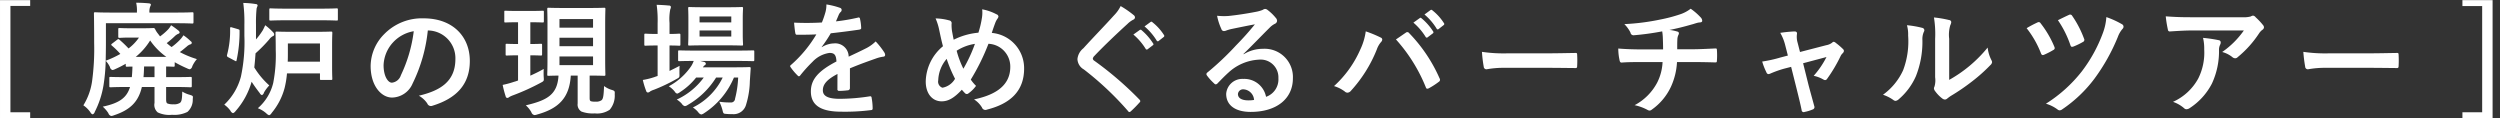
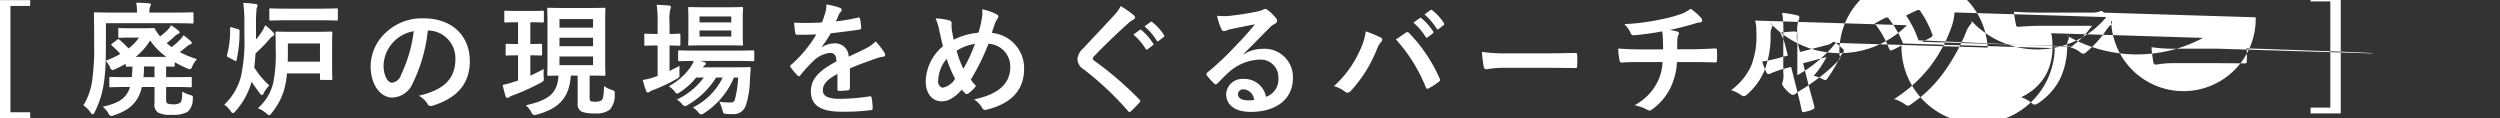
<svg xmlns="http://www.w3.org/2000/svg" width="338" height="16" viewBox="0 0 338 16">
  <rect x="0" y="0" width="338" height="16" fill="#333333" stroke="none" />
  <defs>
    <style>
      .cls-1 {
        fill: #fff;
        fill-rule: evenodd;
      }
    </style>
  </defs>
-   <path class="cls-1" d="M1986.66,1541.96h4.08v-0.78h-2.67V1526.8h2.67v-0.78h-4.08v15.94Zm23.42-6.94c0.18,0,.2-0.02.2-0.17v-0.44a17.294,17.294,0,0,0,1.67.83,1.187,1.187,0,0,0,.38.13,0.554,0.554,0,0,0,.33-0.42,4.045,4.045,0,0,1,.62-0.96,12.444,12.444,0,0,1-2.31-.95c0.31-.21.59-0.46,0.92-0.73a1.338,1.338,0,0,1,.5-0.31,0.237,0.237,0,0,0,.2-0.2,0.285,0.285,0,0,0-.15-0.23,6.781,6.781,0,0,0-.98-0.8,3.5,3.5,0,0,1-.51.65,8.077,8.077,0,0,1-1.09.94c-0.23-.16-0.45-0.35-0.66-0.53a13.09,13.09,0,0,0,1.03-.88,1.694,1.694,0,0,1,.53-0.38,0.222,0.222,0,0,0,.19-0.18,0.423,0.423,0,0,0-.18-0.27,11.063,11.063,0,0,0-.98-0.71,2.848,2.848,0,0,1-.46.63,7.848,7.848,0,0,1-1.03.88l-0.29-.38a2.894,2.894,0,0,1-.38-0.6,0.244,0.244,0,0,0-.25-0.15c-0.14,0-.36.03-1.42,0.03h-1.69c-1.03,0-1.33-.03-1.42-0.03-0.18,0-.2.02-0.2,0.17v0.98c0,0.16.02,0.18,0.2,0.18,0.09,0,.39-0.04,1.42-0.04h1.18a6.311,6.311,0,0,1-1.41,1.47,15.056,15.056,0,0,0-1.23-1.18c-0.13-.12-0.18-0.1-0.32.01l-0.64.49c-0.2.14-.18,0.21-0.05,0.31a10.808,10.808,0,0,1,1.13,1.11,13.243,13.243,0,0,1-1.98.92c0.01-.73.03-1.53,0.03-2.39v-2.68h9.5c1.54,0,2.06.04,2.16,0.04,0.16,0,.18-0.02.18-0.21v-1.12c0-.17-0.02-0.19-0.18-0.19-0.1,0-.62.04-2.16,0.04h-3.62a2.075,2.075,0,0,1,.1-0.8,0.732,0.732,0,0,0,.1-0.28c0-.09-0.1-0.15-0.28-0.17-0.56-.05-1.1-0.08-1.71-0.08a4.8,4.8,0,0,1,.1,1.29v0.04h-3.44c-1.54,0-2.08-.04-2.18-0.04-0.18,0-.19.02-0.19,0.19,0,0.1.03,1.27,0.03,3.97a32.3,32.3,0,0,1-.29,5.23,8.429,8.429,0,0,1-1.17,3.19,3.643,3.643,0,0,1,.95.94,0.518,0.518,0,0,0,.31.28,0.472,0.472,0,0,0,.28-0.33,12.254,12.254,0,0,0,1.18-3.58,24.272,24.272,0,0,0,.3-3.33,3.278,3.278,0,0,1,.57.83,0.537,0.537,0,0,0,.34.42,1.115,1.115,0,0,0,.38-0.13,14.468,14.468,0,0,0,1.42-.72v0.23c0,0.15.02,0.17,0.19,0.17,0.06,0,.26-0.02.72-0.02-0.02.54-.04,1-0.09,1.43h-0.6c-1.61,0-2.16-.03-2.26-0.03-0.17,0-.18.02-0.18,0.17v1.04c0,0.17.01,0.19,0.18,0.19,0.1,0,.65-0.04,2.26-0.04h0.36c-0.46,1.51-1.51,2.19-3.69,2.66a4.015,4.015,0,0,1,.76.88,0.541,0.541,0,0,0,.39.38,1.169,1.169,0,0,0,.38-0.1c2.13-.7,3.29-1.78,3.76-3.82h1.71v2.16a1.322,1.322,0,0,0,.44,1.28,3.638,3.638,0,0,0,1.93.32,3.943,3.943,0,0,0,2.08-.39,2.17,2.17,0,0,0,.72-1.74c0.05-.43.05-0.42-0.39-0.57a3.759,3.759,0,0,1-1.03-.44c-0.02.96-.07,1.34-0.3,1.52a1.438,1.438,0,0,1-.9.2,1.973,1.973,0,0,1-.77-0.1c-0.16-.05-0.21-0.23-0.21-0.61v-1.63h1.01c1.61,0,2.17.04,2.26,0.04,0.18,0,.2-0.02.2-0.19v-1.04c0-.15-0.02-0.17-0.2-0.17-0.09,0-.65.03-2.26,0.03h-1.01v-1.44C2009.76,1535,2010,1535.02,2010.08,1535.02Zm-2.53,1.41h-1.49c0.05-.45.06-0.91,0.08-1.44h1.41v1.44Zm-2.54-2.74a8.723,8.723,0,0,0,1.95-2.22,8.9,8.9,0,0,0,2.19,2.22h-4.14Zm12.76-3.83a12.571,12.571,0,0,1-.41,3.55,0.252,0.252,0,0,0,.16.33l0.89,0.47c0.18,0.1.21,0.1,0.24-.09a17.816,17.816,0,0,0,.4-3.93c0-.17-0.02-0.18-0.22-0.25l-0.8-.23C2017.82,1529.64,2017.77,1529.67,2017.77,1529.86Zm4.31,9a0.521,0.521,0,0,0,.27-0.35,4.626,4.626,0,0,1,.72-0.96,10.885,10.885,0,0,1-2.03-2.43c0.07-.6.12-1.23,0.17-1.91a19.816,19.816,0,0,0,1.85-1.88,1.43,1.43,0,0,1,.49-0.44,0.24,0.24,0,0,0,.18-0.2,0.425,0.425,0,0,0-.11-0.29,8.325,8.325,0,0,0-1.1-.99c-0.15.33-.26,0.55-0.33,0.68a9.255,9.255,0,0,1-.92,1.24v-2.01a18.867,18.867,0,0,1,.08-2.14c0.02-.16.14-0.33,0.14-0.48a0.259,0.259,0,0,0-.25-0.15,11.181,11.181,0,0,0-1.69-.15,20.034,20.034,0,0,1,.15,2.97v1.46a22.213,22.213,0,0,1-.47,5.54,8.022,8.022,0,0,1-2.25,3.78,3.44,3.44,0,0,1,.84.83,0.6,0.6,0,0,0,.34.32,0.739,0.739,0,0,0,.35-0.28,10.189,10.189,0,0,0,2.17-3.97c0.33,0.51.71,1.04,1.1,1.54A0.491,0.491,0,0,0,2022.08,1538.86Zm9.51-8.39c0-.18-0.02-0.2-0.18-0.2-0.11,0-.61.03-2.05,0.03h-3.22c-1.43,0-1.94-.03-2.05-0.03-0.16,0-.18.02-0.18,0.2,0,0.1.03,0.8,0.03,2.28a19.712,19.712,0,0,1-.34,4.46,6.553,6.553,0,0,1-2.08,3.42,3.861,3.861,0,0,1,1.14.69,1.009,1.009,0,0,0,.38.26,0.592,0.592,0,0,0,.34-0.3,8.762,8.762,0,0,0,1.76-3.39,12.475,12.475,0,0,0,.32-1.97h4.46v0.71c0,0.17.02,0.18,0.18,0.18h1.31c0.16,0,.18-0.01.18-0.18,0-.1-0.03-0.53-0.03-1.61v-2.91C2031.56,1531.04,2031.59,1530.57,2031.59,1530.47Zm-1.67,3.87h-4.36c0.02-.42.02-0.83,0.02-1.25v-1.21h4.34v2.46Zm0.05-7.17h-4.52c-1.57,0-2.1-.04-2.2-0.04-0.16,0-.18.02-0.18,0.19v1.27c0,0.17.02,0.19,0.18,0.19,0.1,0,.63-0.04,2.2-0.04h4.52c1.57,0,2.1.04,2.19,0.04,0.17,0,.18-0.02.18-0.19v-1.27c0-.17-0.01-0.19-0.18-0.19C2032.07,1527.13,2031.54,1527.17,2029.97,1527.17Zm13.97,1.31a7.116,7.116,0,0,0-5.32,2.12,6.176,6.176,0,0,0-1.85,4.32c0,2.71,1.46,4.27,2.9,4.27a3.091,3.091,0,0,0,2.78-1.91,21.087,21.087,0,0,0,2.05-7.16h0.06a3.748,3.748,0,0,1,3.67,3.85c0,3.14-2.18,4.31-4.94,4.97a3.38,3.38,0,0,1,1.14,1.05,0.526,0.526,0,0,0,.71.3c3.32-1.02,5.04-2.96,5.04-6.05C2050.18,1530.94,2047.87,1528.48,2043.94,1528.48Zm-3.08,7.69a1.444,1.444,0,0,1-1.22,1.01c-0.51,0-1.12-.85-1.12-2.37a4.81,4.81,0,0,1,1.28-3.08,4.915,4.915,0,0,1,2.8-1.51A19.288,19.288,0,0,1,2040.86,1536.17Zm19.31,0.25a10.089,10.089,0,0,1,0-1.1c-0.57.33-1.19,0.63-1.81,0.91v-2.75c0.98,0,1.31.03,1.4,0.03,0.17,0,.19-0.02.19-0.18v-1.23c0-.17-0.02-0.18-0.19-0.18-0.09,0-.42.03-1.4,0.03v-2.94h0.06c1.15,0,1.49.03,1.59,0.03,0.16,0,.18-0.01.18-0.2v-1.21c0-.17-0.02-0.18-0.18-0.18-0.1,0-.44.03-1.59,0.03h-1.82c-1.14,0-1.5-.03-1.6-0.03-0.15,0-.16.01-0.16,0.18v1.21c0,0.19.01,0.2,0.16,0.2,0.1,0,.46-0.03,1.6-0.03h0.1v2.94c-1.06,0-1.41-.03-1.51-0.03-0.16,0-.17.01-0.17,0.18v1.23c0,0.16.01,0.18,0.17,0.18,0.1,0,.45-0.03,1.51-0.03v3.4a3.8,3.8,0,0,1-.54.18,12.9,12.9,0,0,1-1.54.42,13.8,13.8,0,0,0,.41,1.56,0.234,0.234,0,0,0,.22.2,0.4,0.4,0,0,0,.26-0.12,3.181,3.181,0,0,1,.5-0.23,29.919,29.919,0,0,0,3.77-1.71C2060.21,1536.95,2060.21,1536.95,2060.17,1536.42Zm9.22,1.74a3.171,3.171,0,0,1-1.06-.53c-0.05,1.18-.1,1.71-0.33,1.91a1.245,1.245,0,0,1-.85.2,1.787,1.787,0,0,1-.59-0.05c-0.16-.07-0.18-0.18-0.18-0.52v-2.95c1.36,0,1.83.03,1.95,0.03,0.16,0,.18-0.02.18-0.18,0-.1-0.03-0.72-0.03-2.03v-4.77c0-1.31.03-1.92,0.03-2.02,0-.18-0.02-0.2-0.18-0.2-0.12,0-.59.03-2.05,0.03h-3.4c-1.46,0-1.95-.03-2.05-0.03-0.16,0-.18.02-0.18,0.2,0,0.1.03,0.71,0.03,2.02v4.77c0,1.31-.03,1.91-0.03,2.03,0,0.16.02,0.18,0.18,0.18,0.08,0,.43-0.02,1.34-0.03-0.14,2.62-1.6,3.35-4.42,4.02a3.529,3.529,0,0,1,.75.93,0.547,0.547,0,0,0,.43.39,1.492,1.492,0,0,0,.36-0.08c2.91-.81,4.36-2.26,4.54-5.26h0.93v3.77a1.092,1.092,0,0,0,.51,1.09,4.378,4.378,0,0,0,1.8.25,3.017,3.017,0,0,0,2.03-.5,2.941,2.941,0,0,0,.67-2.09C2069.8,1538.33,2069.77,1538.28,2069.39,1538.16Zm-7.09-9.58h4.54v1.16h-4.54v-1.16Zm0,2.52h4.54v1.15h-4.54v-1.15Zm0,3.71v-1.18h4.54v1.18h-4.54Zm16.22,1.12c0-.36,0-0.74.02-1.03-0.46.25-.92,0.47-1.36,0.69v-3.44c0.88,0,1.19.03,1.29,0.03,0.16,0,.18-0.02.18-0.18v-1.26c0-.17-0.02-0.19-0.18-0.19-0.1,0-.41.04-1.29,0.04v-1.48a6.755,6.755,0,0,1,.1-1.85,0.954,0.954,0,0,0,.09-0.33,0.244,0.244,0,0,0-.26-0.18c-0.54-.05-1.03-0.08-1.67-0.1a15,15,0,0,1,.13,2.51v1.43h-0.13c-1.08,0-1.41-.04-1.5-0.04-0.15,0-.17.02-0.17,0.19V1532c0,0.16.02,0.18,0.17,0.18,0.09,0,.42-0.03,1.5-0.03h0.13v4.12c-0.13.05-.26,0.08-0.37,0.13a9.973,9.973,0,0,1-1.63.41,10.248,10.248,0,0,0,.45,1.48,0.27,0.27,0,0,0,.24.22,0.534,0.534,0,0,0,.3-0.15,2.288,2.288,0,0,1,.52-0.23,23.116,23.116,0,0,0,3.01-1.43C2078.54,1536.45,2078.54,1536.48,2078.52,1535.93Zm7.71-3.09h-5.48c-1.59,0-2.13-.03-2.23-0.03-0.16,0-.18.02-0.18,0.18v1.08c0,0.19.02,0.2,0.18,0.2,0.08,0,.59-0.03,1.93-0.03a3.486,3.486,0,0,1-.34.7,8.445,8.445,0,0,1-3.03,2.72,3.457,3.457,0,0,1,.79.7,0.592,0.592,0,0,0,.34.3,1.17,1.17,0,0,0,.41-0.22,8.915,8.915,0,0,0,2.16-1.96h1.03a9.339,9.339,0,0,1-3.65,2.98,2.731,2.731,0,0,1,.69.58,0.655,0.655,0,0,0,.41.31,0.968,0.968,0,0,0,.41-0.18,10.906,10.906,0,0,0,3.81-3.69h0.89a8.791,8.791,0,0,1-4.03,4.05,3.219,3.219,0,0,1,.72.64,0.707,0.707,0,0,0,.41.31,1.012,1.012,0,0,0,.39-0.18,10.637,10.637,0,0,0,4.03-4.82h0.57a13.8,13.8,0,0,1-.42,2.86,0.543,0.543,0,0,1-.64.51,8.645,8.645,0,0,1-1.49-.1,5.868,5.868,0,0,1,.42,1.1c0.13,0.52.13,0.52,0.51,0.55a7.768,7.768,0,0,0,.84.03,1.741,1.741,0,0,0,1.85-1.28,11.521,11.521,0,0,0,.51-3.19l0.11-1.67c0.02-.19-0.03-0.22-0.21-0.22-0.1,0-.58.03-1.97,0.03h-4.27a0.758,0.758,0,0,1,.26-0.29,0.237,0.237,0,0,0,.13-0.22,0.3,0.3,0,0,0-.23-0.22l-0.54-.13h4.91c1.59,0,2.15.03,2.23,0.03,0.16,0,.18-0.01.18-0.2v-1.08c0-.16-0.02-0.18-0.18-0.18C2088.38,1532.81,2087.82,1532.84,2086.23,1532.84Zm0.89-5.71c0-.16-0.02-0.18-0.18-0.18-0.12,0-.58.03-1.98,0.03h-3.08c-1.43,0-1.89-.03-2-0.03-0.16,0-.18.02-0.18,0.18,0,0.1.03,0.5,0.03,1.41v2.01c0,0.95-.03,1.32-0.03,1.43,0,0.17.02,0.18,0.18,0.18,0.11,0,.57-0.03,2-0.03h3.08c1.4,0,1.86.03,1.98,0.03,0.16,0,.18-0.01.18-0.18,0-.1-0.04-0.48-0.04-1.43v-2.01C2087.08,1527.63,2087.12,1527.23,2087.12,1527.13Zm-1.59,3.81h-4.29v-0.82h4.29v0.82Zm0-1.91h-4.29v-0.8h4.29v0.8Zm19.52,2.57a5.121,5.121,0,0,1-1.24.9c-0.84.43-1.77,0.86-2.41,1.16a1.812,1.812,0,0,0-2-1.79,3.174,3.174,0,0,0-1.63.51l-0.02-.03a17.969,17.969,0,0,0,1.23-1.85c1.19-.13,2.6-0.31,3.83-0.49,0.23-.04.3-0.11,0.28-0.27a6.239,6.239,0,0,0-.16-1.2,0.184,0.184,0,0,0-.27-0.16,25.068,25.068,0,0,1-2.98.51c0.2-.45.28-0.66,0.38-0.89a1.171,1.171,0,0,1,.28-0.4,0.335,0.335,0,0,0,.11-0.25,0.287,0.287,0,0,0-.19-0.28,10.307,10.307,0,0,0-1.87-.47,3.813,3.813,0,0,1-.12,1.01,12.444,12.444,0,0,1-.49,1.43,36.276,36.276,0,0,1-3.76.02c0.04,0.5.11,1.11,0.16,1.38,0.03,0.18.08,0.26,0.23,0.26,0.97,0,1.85-.01,2.62-0.05a16.841,16.841,0,0,1-3.42,4.12,0.23,0.23,0,0,0-.12.18,0.247,0.247,0,0,0,.07.15,7.462,7.462,0,0,0,.93,1.1,0.328,0.328,0,0,0,.18.12,0.285,0.285,0,0,0,.2-0.15,19.748,19.748,0,0,1,1.64-1.81,3.887,3.887,0,0,1,2.25-1.2c0.74-.03.94,0.3,0.99,1.15-2.48,1.29-3.46,2.45-3.46,4.05,0,1.93,1.43,2.74,4.11,2.74a27.56,27.56,0,0,0,4.06-.22c0.14,0,.2-0.11.18-0.31a7.648,7.648,0,0,0-.14-1.36,0.183,0.183,0,0,0-.23-0.19,26.584,26.584,0,0,1-4.08.34c-1.72,0-2.28-.45-2.28-1.15,0-.8.53-1.45,1.98-2.21-0.01.6-.01,1.43-0.01,2.03a0.212,0.212,0,0,0,.21.26,9.328,9.328,0,0,0,1.16-.08,0.294,0.294,0,0,0,.32-0.3v-2.67c1.39-.58,2.45-0.95,3.52-1.33a4.724,4.724,0,0,1,1-.25,0.234,0.234,0,0,0,.24-0.23,0.659,0.659,0,0,0-.13-0.37A10.2,10.2,0,0,0,2105.05,1531.6Zm15.7-1.15c0.21-.66.36-1.06,0.46-1.33a2.545,2.545,0,0,1,.32-0.61,0.552,0.552,0,0,0,.12-0.28,0.36,0.36,0,0,0-.27-0.3,6.609,6.609,0,0,0-1.93-.67,4.268,4.268,0,0,1-.03,1.13,13.049,13.049,0,0,1-.48,2.03,9.283,9.283,0,0,0-3.34.95c-0.09-.4-0.14-0.7-0.23-1.18a5.975,5.975,0,0,1-.06-0.95,0.38,0.38,0,0,0-.31-0.48,7.359,7.359,0,0,0-1.85-.27,7.561,7.561,0,0,1,.49,1.56c0.16,0.74.33,1.57,0.51,2.2a6.342,6.342,0,0,0-2.33,4.77c0,1.65.9,2.68,2.15,2.68,0.88,0,1.67-.43,2.73-1.57,0.18,0.21.31,0.35,0.44,0.48a0.326,0.326,0,0,0,.46.01,4.481,4.481,0,0,0,1.02-1.01,5.5,5.5,0,0,1-.71-0.85,29.489,29.489,0,0,0,2.39-4.84,3.08,3.08,0,0,1,2.95,3.13c0,2.89-2.67,3.92-4.9,4.39a3.368,3.368,0,0,1,1.07,1.09,0.493,0.493,0,0,0,.67.29c3.26-.82,5.03-2.59,5.03-5.55A4.785,4.785,0,0,0,2120.75,1530.45Zm-6.67,7.41a0.866,0.866,0,0,1-.57-1.01,4.657,4.657,0,0,1,1.14-2.89,18.5,18.5,0,0,0,1.13,2.69A2.478,2.478,0,0,1,2114.08,1537.86Zm2.83-2.57a12.324,12.324,0,0,1-.91-2.43,6.345,6.345,0,0,1,2.47-.93A19.8,19.8,0,0,1,2116.91,1535.29Zm25.31-6.32-0.82.6a8,8,0,0,1,1.64,1.91,0.168,0.168,0,0,0,.28.05l0.65-.51a0.193,0.193,0,0,0,.05-0.3,6.916,6.916,0,0,0-1.55-1.71A0.172,0.172,0,0,0,2142.22,1528.97Zm-7.6,5.25a0.391,0.391,0,0,1-.21-0.3,0.687,0.687,0,0,1,.21-0.36c1.26-1.33,3.06-3.04,4.47-4.32a3.2,3.2,0,0,1,.79-0.58,0.353,0.353,0,0,0,.23-0.32,0.4,0.4,0,0,0-.13-0.26,13.026,13.026,0,0,0-1.81-1.26,4.7,4.7,0,0,1-.88,1.24c-1.41,1.56-2.77,2.94-4.16,4.47a2.126,2.126,0,0,0-.8,1.46,1.681,1.681,0,0,0,.87,1.4,41.475,41.475,0,0,1,5.96,5.61,0.292,0.292,0,0,0,.19.15,0.42,0.42,0,0,0,.23-0.13,15.662,15.662,0,0,0,1.13-1.15,0.291,0.291,0,0,0,.12-0.2,0.354,0.354,0,0,0-.12-0.21A45.357,45.357,0,0,0,2134.62,1534.22Zm6.39-4.13a0.182,0.182,0,0,0-.25-0.04l-0.87.62a8.04,8.04,0,0,1,1.66,1.93,0.175,0.175,0,0,0,.28.05l0.68-.52a0.158,0.158,0,0,0,.05-0.26A7.737,7.737,0,0,0,2141.01,1530.09Zm16.39,2.51a4.891,4.891,0,0,0-2.6.74l-0.02-.05c1.25-1.21,2.35-2.37,3.54-3.55a2.583,2.583,0,0,1,.72-0.53,0.457,0.457,0,0,0,.28-0.4,0.594,0.594,0,0,0-.18-0.4,6.246,6.246,0,0,0-1.1-1.06,0.531,0.531,0,0,0-.37-0.14,0.9,0.9,0,0,0-.32.14,4.9,4.9,0,0,1-.9.25c-1.27.25-2.71,0.46-3.71,0.56a8.673,8.673,0,0,1-1.53-.03,7.662,7.662,0,0,0,.58,1.79,0.363,0.363,0,0,0,.36.28,0.941,0.941,0,0,0,.32-0.08,5.468,5.468,0,0,1,.69-0.2c1.02-.21,2.18-0.45,3.16-0.63a37.752,37.752,0,0,1-2.54,2.84,38.32,38.32,0,0,1-3.88,3.67,0.264,0.264,0,0,0-.08.38,7.016,7.016,0,0,0,.97,1.08,0.411,0.411,0,0,0,.24.15,0.455,0.455,0,0,0,.28-0.18c0.49-.5.95-0.98,1.43-1.41a6.574,6.574,0,0,1,4.19-1.76,2.4,2.4,0,0,1,2.57,2.51,2.492,2.492,0,0,1-1.67,2.52,2.99,2.99,0,0,0-3.08-2.42,2.181,2.181,0,0,0-2.31,2.02c0,1.55,1.25,2.44,3.31,2.44,3.5,0,5.71-1.77,5.71-4.55A3.822,3.822,0,0,0,2157.4,1532.6Zm-1.94,6.97c-0.99,0-1.43-.35-1.43-0.86a0.7,0.7,0,0,1,.79-0.63,1.53,1.53,0,0,1,1.39,1.43A4.384,4.384,0,0,1,2155.46,1539.57Zm21.71-9.1a0.308,0.308,0,0,0-.24-0.13,0.356,0.356,0,0,0-.23.1c-0.28.18-.72,0.5-1.31,0.89a21.789,21.789,0,0,1,4.04,6.47c0.07,0.21.18,0.24,0.4,0.14a10.419,10.419,0,0,0,1.36-.88,0.315,0.315,0,0,0,.16-0.26,0.411,0.411,0,0,0-.07-0.23A20.755,20.755,0,0,0,2177.17,1530.47Zm-5.86-.23a8.337,8.337,0,0,1-.74,2.46,14.557,14.557,0,0,1-3.55,4.94,4.6,4.6,0,0,1,1.44.72,0.544,0.544,0,0,0,.38.17,0.65,0.65,0,0,0,.46-0.25,18.381,18.381,0,0,0,3.5-5.58,3.064,3.064,0,0,1,.58-1.02,0.516,0.516,0,0,0,.16-0.33,0.293,0.293,0,0,0-.2-0.27A16,16,0,0,0,2171.31,1530.24Zm8.76-2.88-0.82.6a7.78,7.78,0,0,1,1.64,1.91,0.169,0.169,0,0,0,.28.05l0.65-.51a0.187,0.187,0,0,0,.05-0.3,6.916,6.916,0,0,0-1.55-1.71A0.18,0.18,0,0,0,2180.07,1527.36Zm-0.39,3.68,0.69-.52a0.179,0.179,0,0,0,.05-0.27,7.667,7.667,0,0,0-1.56-1.77c-0.1-.09-0.16-0.1-0.24-0.04l-0.87.62a8.148,8.148,0,0,1,1.65,1.92A0.172,0.172,0,0,0,2179.68,1531.04Zm16.15,2.17h-5.27a20.3,20.3,0,0,1-3.54-.2,17.552,17.552,0,0,0,.24,2.01,0.369,0.369,0,0,0,.38.35,12.891,12.891,0,0,1,2.41-.2h5.89c1.22,0,2.43.02,3.66,0.03,0.23,0.02.29-.05,0.29-0.25a13.531,13.531,0,0,0,0-1.56c0-.2-0.05-0.25-0.29-0.23C2198.34,1533.18,2197.08,1533.21,2195.83,1533.21Zm19.62-.55h-2.03c0-.56,0-0.94.02-1.31a1.58,1.58,0,0,1,.11-0.56,0.834,0.834,0,0,0,.1-0.29,0.243,0.243,0,0,0-.21-0.23,5.368,5.368,0,0,0-1.07-.22c0.97-.19,1.97-0.44,2.97-0.73,0.34-.08.69-0.23,1.03-0.28,0.26-.01.43-0.05,0.43-0.23a0.691,0.691,0,0,0-.22-0.47,8.066,8.066,0,0,0-1.34-1.16,4.748,4.748,0,0,1-1.41.75,20.507,20.507,0,0,1-2.7.71,30.469,30.469,0,0,1-4.86.62,4.362,4.362,0,0,1,.83,1.14,0.418,0.418,0,0,0,.41.37,35.675,35.675,0,0,0,3.88-.53,7.052,7.052,0,0,1,.08.76c0.02,0.48.04,1.15,0.04,1.68h-2.89c-0.8,0-2.01-.02-3.17-0.12a7.5,7.5,0,0,0,.16,1.51c0.05,0.27.1,0.4,0.31,0.39,0.8-.07,2.02-0.07,2.61-0.07h2.91a6.8,6.8,0,0,1-.72,2.76,7.306,7.306,0,0,1-3.06,3.07,6.632,6.632,0,0,1,1.73.63,0.618,0.618,0,0,0,.3.1,0.491,0.491,0,0,0,.28-0.12,7.821,7.821,0,0,0,2.6-3.1,9.083,9.083,0,0,0,.82-3.34h2.01c1.2,0,2.15.02,3.18,0.05,0.2,0,.2-0.07.21-0.3a9.831,9.831,0,0,0,0-1.33c-0.01-.18-0.01-0.26-0.18-0.26C2217.88,1532.58,2216.48,1532.66,2215.45,1532.66Zm19.41-.86a0.518,0.518,0,0,0-.28-0.15,0.257,0.257,0,0,0-.19.1,1.778,1.778,0,0,1-.82.36l-3.55.92-0.32-1.25a2.789,2.789,0,0,1-.09-1.19c0.03-.24-0.09-0.34-0.35-0.34a18.769,18.769,0,0,0-1.91.19,6.412,6.412,0,0,1,.67,1.67l0.36,1.4-0.99.26a18.025,18.025,0,0,1-2.48.55,8.475,8.475,0,0,0,.57,1.46,0.315,0.315,0,0,0,.28.24,0.917,0.917,0,0,0,.29-0.09,14.558,14.558,0,0,1,1.8-.64l0.97-.25,0.77,3.07c0.23,0.93.46,1.84,0.65,2.77a0.279,0.279,0,0,0,.41.25,5.045,5.045,0,0,0,1.08-.33,0.329,0.329,0,0,0,.22-0.45c-0.25-.93-0.48-1.74-0.76-2.79l-0.75-3.01,3.16-.84a11.758,11.758,0,0,1-1.73,2.54,4.44,4.44,0,0,1,1.31.5,0.507,0.507,0,0,0,.24.08,0.325,0.325,0,0,0,.25-0.15,20.192,20.192,0,0,0,1.85-3.12,1.229,1.229,0,0,1,.26-0.35,0.523,0.523,0,0,0,.18-0.33,0.383,0.383,0,0,0-.13-0.25A9.108,9.108,0,0,0,2234.86,1531.8Zm20.53,0.63a18.02,18.02,0,0,1-5.2,4.37v-5.55a4.528,4.528,0,0,1,.15-1.84,1.14,1.14,0,0,0,.13-0.42,0.3,0.3,0,0,0-.29-0.28,14.741,14.741,0,0,0-2.05-.35,13.763,13.763,0,0,1,.16,2.89v5.2a2.983,2.983,0,0,1-.09,1.26,0.529,0.529,0,0,0-.07.25,0.665,0.665,0,0,0,.15.35,4.68,4.68,0,0,0,.98,1.01,0.658,0.658,0,0,0,.35.14,0.485,0.485,0,0,0,.32-0.14c0.15-.11.18-0.15,0.48-0.35a28.093,28.093,0,0,0,2.91-1.99,21.9,21.9,0,0,0,2.43-2.17,0.632,0.632,0,0,0,.24-0.42,0.793,0.793,0,0,0-.1-0.28A4.919,4.919,0,0,1,2255.39,1532.43Zm-10.91-3.02a4.5,4.5,0,0,1,.16,1.39,11.018,11.018,0,0,1-.68,4.7,8.37,8.37,0,0,1-2.72,3.31,5.307,5.307,0,0,1,1.39.7,0.548,0.548,0,0,0,.31.13,0.8,0.8,0,0,0,.43-0.22,8.7,8.7,0,0,0,2.32-3.12,12.56,12.56,0,0,0,.88-4.88,2.417,2.417,0,0,1,.2-1.13,0.333,0.333,0,0,0-.21-0.52A12.839,12.839,0,0,0,2244.48,1529.41Zm26.96-1.1a7.611,7.611,0,0,1-.48,2.18,19.774,19.774,0,0,1-2.83,5.15,18.956,18.956,0,0,1-4.86,4.38,5.019,5.019,0,0,1,1.57.78,0.477,0.477,0,0,0,.28.12,0.659,0.659,0,0,0,.37-0.15,18.09,18.09,0,0,0,4.33-4.12,26.03,26.03,0,0,0,3.17-5.65,3.454,3.454,0,0,1,.64-1.1,0.407,0.407,0,0,0,.13-0.28,0.376,0.376,0,0,0-.18-0.33A12.171,12.171,0,0,0,2271.44,1528.31Zm-6.98,4.2a0.679,0.679,0,0,0-.06-0.21,13.485,13.485,0,0,0-1.84-3.14,0.3,0.3,0,0,0-.44-0.12,13.906,13.906,0,0,0-1.46.77,13.205,13.205,0,0,1,1.92,3.35c0.08,0.23.18,0.35,0.42,0.25a9.98,9.98,0,0,0,1.27-.65A0.3,0.3,0,0,0,2264.46,1532.51Zm2.56-.23a9.519,9.519,0,0,0,1.24-.6,0.315,0.315,0,0,0,.16-0.46,13.762,13.762,0,0,0-1.6-3.08,0.311,0.311,0,0,0-.43-0.13c-0.49.22-1.01,0.48-1.5,0.72a13.661,13.661,0,0,1,1.68,3.35C2266.66,1532.35,2266.75,1532.38,2267.02,1532.28Zm24.61-3.94a0.542,0.542,0,0,0-.37-0.23,0.993,0.993,0,0,0-.31.12,3.668,3.668,0,0,1-1.13.1h-7.03c-1.31,0-2.21-.04-3.32-0.12a15.011,15.011,0,0,0,.29,1.8,0.25,0.25,0,0,0,.3.24c0.96-.06,1.96-0.13,2.89-0.13h7.08a11.743,11.743,0,0,1-2.93,2.91,3.7,3.7,0,0,1,1.36.68,0.623,0.623,0,0,0,.39.17,0.448,0.448,0,0,0,.34-0.15,14.239,14.239,0,0,0,2.89-3.21,2.014,2.014,0,0,1,.44-0.48,0.435,0.435,0,0,0,.23-0.35,0.5,0.5,0,0,0-.13-0.3A8.967,8.967,0,0,0,2291.63,1528.34Zm-7.12,2.78a6.075,6.075,0,0,1,.16,1.56,7.8,7.8,0,0,1-.8,3.92,7.3,7.3,0,0,1-3.42,3.17,4.52,4.52,0,0,1,1.49.85,0.459,0.459,0,0,0,.33.15,0.841,0.841,0,0,0,.46-0.17,8.712,8.712,0,0,0,2.98-3.3,10.346,10.346,0,0,0,.96-4.57,1.51,1.51,0,0,1,.15-0.68,0.674,0.674,0,0,0,.08-0.3,0.3,0.3,0,0,0-.28-0.32A18.92,18.92,0,0,0,2284.51,1531.12Zm22.38,2.09h-5.28a20.438,20.438,0,0,1-3.54-.2,19.547,19.547,0,0,0,.25,2.01,0.364,0.364,0,0,0,.38.35,12.706,12.706,0,0,1,2.4-.2h5.9c1.21,0,2.42.02,3.65,0.03,0.23,0.02.3-.05,0.3-0.25a13.531,13.531,0,0,0,0-1.56c0-.2-0.05-0.25-0.3-0.23C2309.39,1533.18,2308.13,1533.21,2306.89,1533.21Zm12.69-6.39h2.67v14.36h-2.67v0.78h4.08v-15.94h-4.08v0.8Z" transform="translate(-1986.66 -1526)" />
+   <path class="cls-1" d="M1986.66,1541.96h4.08v-0.78h-2.67V1526.8h2.67v-0.78h-4.08v15.94Zm23.42-6.94c0.18,0,.2-0.02.2-0.17v-0.44a17.294,17.294,0,0,0,1.67.83,1.187,1.187,0,0,0,.38.13,0.554,0.554,0,0,0,.33-0.42,4.045,4.045,0,0,1,.62-0.96,12.444,12.444,0,0,1-2.31-.95c0.31-.21.59-0.46,0.92-0.73a1.338,1.338,0,0,1,.5-0.31,0.237,0.237,0,0,0,.2-0.2,0.285,0.285,0,0,0-.15-0.23,6.781,6.781,0,0,0-.98-0.8,3.5,3.5,0,0,1-.51.65,8.077,8.077,0,0,1-1.09.94c-0.23-.16-0.45-0.35-0.66-0.53a13.09,13.09,0,0,0,1.03-.88,1.694,1.694,0,0,1,.53-0.38,0.222,0.222,0,0,0,.19-0.18,0.423,0.423,0,0,0-.18-0.27,11.063,11.063,0,0,0-.98-0.71,2.848,2.848,0,0,1-.46.63,7.848,7.848,0,0,1-1.03.88l-0.29-.38a2.894,2.894,0,0,1-.38-0.6,0.244,0.244,0,0,0-.25-0.15c-0.14,0-.36.03-1.42,0.03h-1.69c-1.03,0-1.33-.03-1.42-0.03-0.18,0-.2.02-0.2,0.17v0.98c0,0.16.02,0.18,0.2,0.18,0.09,0,.39-0.04,1.42-0.04h1.18a6.311,6.311,0,0,1-1.41,1.47,15.056,15.056,0,0,0-1.23-1.18c-0.13-.12-0.18-0.1-0.32.01l-0.64.49c-0.2.14-.18,0.21-0.05,0.31a10.808,10.808,0,0,1,1.13,1.11,13.243,13.243,0,0,1-1.98.92c0.01-.73.03-1.53,0.03-2.39v-2.68h9.5c1.54,0,2.06.04,2.16,0.04,0.16,0,.18-0.02.18-0.21v-1.12c0-.17-0.02-0.19-0.18-0.19-0.1,0-.62.04-2.16,0.04h-3.62a2.075,2.075,0,0,1,.1-0.8,0.732,0.732,0,0,0,.1-0.28c0-.09-0.1-0.15-0.28-0.17-0.56-.05-1.1-0.08-1.71-0.08a4.8,4.8,0,0,1,.1,1.29v0.04h-3.44c-1.54,0-2.08-.04-2.18-0.04-0.18,0-.19.02-0.19,0.19,0,0.1.03,1.27,0.03,3.97a32.3,32.3,0,0,1-.29,5.23,8.429,8.429,0,0,1-1.17,3.19,3.643,3.643,0,0,1,.95.94,0.518,0.518,0,0,0,.31.28,0.472,0.472,0,0,0,.28-0.33,12.254,12.254,0,0,0,1.18-3.58,24.272,24.272,0,0,0,.3-3.33,3.278,3.278,0,0,1,.57.83,0.537,0.537,0,0,0,.34.42,1.115,1.115,0,0,0,.38-0.13,14.468,14.468,0,0,0,1.42-.72v0.23c0,0.15.02,0.17,0.19,0.17,0.06,0,.26-0.02.72-0.02-0.02.54-.04,1-0.09,1.43h-0.6c-1.61,0-2.16-.03-2.26-0.03-0.17,0-.18.02-0.18,0.17v1.04c0,0.17.01,0.19,0.18,0.19,0.1,0,.65-0.04,2.26-0.04h0.36c-0.46,1.51-1.51,2.19-3.69,2.66a4.015,4.015,0,0,1,.76.88,0.541,0.541,0,0,0,.39.38,1.169,1.169,0,0,0,.38-0.1c2.13-.7,3.29-1.78,3.76-3.82h1.71v2.16a1.322,1.322,0,0,0,.44,1.28,3.638,3.638,0,0,0,1.93.32,3.943,3.943,0,0,0,2.08-.39,2.17,2.17,0,0,0,.72-1.74c0.05-.43.05-0.42-0.39-0.57a3.759,3.759,0,0,1-1.03-.44c-0.02.96-.07,1.34-0.3,1.52a1.438,1.438,0,0,1-.9.2,1.973,1.973,0,0,1-.77-0.1c-0.16-.05-0.21-0.23-0.21-0.61v-1.63h1.01c1.61,0,2.17.04,2.26,0.04,0.18,0,.2-0.02.2-0.19v-1.04c0-.15-0.02-0.17-0.2-0.17-0.09,0-.65.03-2.26,0.03h-1.01v-1.44C2009.76,1535,2010,1535.02,2010.08,1535.02Zm-2.53,1.41h-1.49c0.05-.45.06-0.91,0.08-1.44h1.41v1.44Zm-2.54-2.74a8.723,8.723,0,0,0,1.95-2.22,8.9,8.9,0,0,0,2.19,2.22h-4.14Zm12.76-3.83a12.571,12.571,0,0,1-.41,3.55,0.252,0.252,0,0,0,.16.33l0.89,0.47c0.18,0.1.21,0.1,0.24-.09a17.816,17.816,0,0,0,.4-3.93c0-.17-0.02-0.18-0.22-0.25l-0.8-.23C2017.82,1529.64,2017.77,1529.67,2017.77,1529.86Zm4.31,9a0.521,0.521,0,0,0,.27-0.35,4.626,4.626,0,0,1,.72-0.96,10.885,10.885,0,0,1-2.03-2.43c0.07-.6.12-1.23,0.17-1.91a19.816,19.816,0,0,0,1.85-1.88,1.43,1.43,0,0,1,.49-0.44,0.24,0.24,0,0,0,.18-0.2,0.425,0.425,0,0,0-.11-0.29,8.325,8.325,0,0,0-1.1-.99c-0.15.33-.26,0.55-0.33,0.68a9.255,9.255,0,0,1-.92,1.24v-2.01a18.867,18.867,0,0,1,.08-2.14c0.02-.16.14-0.33,0.14-0.48a0.259,0.259,0,0,0-.25-0.15,11.181,11.181,0,0,0-1.69-.15,20.034,20.034,0,0,1,.15,2.97v1.46a22.213,22.213,0,0,1-.47,5.54,8.022,8.022,0,0,1-2.25,3.78,3.44,3.44,0,0,1,.84.83,0.6,0.6,0,0,0,.34.32,0.739,0.739,0,0,0,.35-0.28,10.189,10.189,0,0,0,2.17-3.97c0.33,0.51.71,1.04,1.1,1.54A0.491,0.491,0,0,0,2022.08,1538.86Zm9.51-8.39c0-.18-0.02-0.2-0.18-0.2-0.11,0-.61.03-2.05,0.03h-3.22c-1.43,0-1.94-.03-2.05-0.03-0.16,0-.18.02-0.18,0.2,0,0.1.03,0.8,0.03,2.28a19.712,19.712,0,0,1-.34,4.46,6.553,6.553,0,0,1-2.08,3.42,3.861,3.861,0,0,1,1.14.69,1.009,1.009,0,0,0,.38.26,0.592,0.592,0,0,0,.34-0.3,8.762,8.762,0,0,0,1.76-3.39,12.475,12.475,0,0,0,.32-1.97h4.46v0.71c0,0.17.02,0.18,0.18,0.18h1.31c0.16,0,.18-0.01.18-0.18,0-.1-0.03-0.53-0.03-1.61v-2.91C2031.56,1531.04,2031.59,1530.57,2031.59,1530.47Zm-1.67,3.87h-4.36c0.02-.42.02-0.83,0.02-1.25v-1.21h4.34v2.46Zm0.05-7.17h-4.52c-1.57,0-2.1-.04-2.2-0.04-0.16,0-.18.02-0.18,0.19v1.27c0,0.17.02,0.19,0.18,0.19,0.1,0,.63-0.04,2.2-0.04h4.52c1.57,0,2.1.04,2.19,0.04,0.17,0,.18-0.02.18-0.19v-1.27c0-.17-0.01-0.19-0.18-0.19C2032.07,1527.13,2031.54,1527.17,2029.97,1527.17Zm13.97,1.31a7.116,7.116,0,0,0-5.32,2.12,6.176,6.176,0,0,0-1.85,4.32c0,2.71,1.46,4.27,2.9,4.27a3.091,3.091,0,0,0,2.78-1.91,21.087,21.087,0,0,0,2.05-7.16h0.06a3.748,3.748,0,0,1,3.67,3.85c0,3.14-2.18,4.31-4.94,4.97a3.38,3.38,0,0,1,1.14,1.05,0.526,0.526,0,0,0,.71.3c3.32-1.02,5.04-2.96,5.04-6.05C2050.18,1530.94,2047.87,1528.48,2043.94,1528.48Zm-3.08,7.69a1.444,1.444,0,0,1-1.22,1.01c-0.51,0-1.12-.85-1.12-2.37a4.81,4.81,0,0,1,1.28-3.08,4.915,4.915,0,0,1,2.8-1.51A19.288,19.288,0,0,1,2040.86,1536.17Zm19.31,0.25a10.089,10.089,0,0,1,0-1.1c-0.57.33-1.19,0.63-1.81,0.91v-2.75c0.98,0,1.31.03,1.4,0.03,0.17,0,.19-0.02.19-0.18v-1.23c0-.17-0.02-0.18-0.19-0.18-0.09,0-.42.03-1.4,0.03v-2.94h0.06c1.15,0,1.49.03,1.59,0.03,0.16,0,.18-0.01.18-0.2v-1.21c0-.17-0.02-0.18-0.18-0.18-0.1,0-.44.03-1.59,0.03h-1.82c-1.14,0-1.5-.03-1.6-0.03-0.15,0-.16.01-0.16,0.18v1.21c0,0.19.01,0.2,0.16,0.2,0.1,0,.46-0.03,1.6-0.03h0.1v2.94c-1.06,0-1.41-.03-1.51-0.03-0.16,0-.17.01-0.17,0.18v1.23c0,0.16.01,0.18,0.17,0.18,0.1,0,.45-0.03,1.51-0.03v3.4a3.8,3.8,0,0,1-.54.18,12.9,12.9,0,0,1-1.54.42,13.8,13.8,0,0,0,.41,1.56,0.234,0.234,0,0,0,.22.2,0.4,0.4,0,0,0,.26-0.12,3.181,3.181,0,0,1,.5-0.23,29.919,29.919,0,0,0,3.77-1.71C2060.21,1536.95,2060.21,1536.95,2060.17,1536.42Zm9.22,1.74a3.171,3.171,0,0,1-1.06-.53c-0.05,1.18-.1,1.71-0.33,1.91a1.245,1.245,0,0,1-.85.2,1.787,1.787,0,0,1-.59-0.05c-0.16-.07-0.18-0.18-0.18-0.52v-2.95c1.36,0,1.83.03,1.95,0.03,0.16,0,.18-0.02.18-0.18,0-.1-0.03-0.72-0.03-2.03v-4.77c0-1.31.03-1.92,0.03-2.02,0-.18-0.02-0.2-0.18-0.2-0.12,0-.59.03-2.05,0.03h-3.4c-1.46,0-1.95-.03-2.05-0.03-0.16,0-.18.02-0.18,0.2,0,0.1.03,0.71,0.03,2.02v4.77c0,1.31-.03,1.91-0.03,2.03,0,0.16.02,0.18,0.18,0.18,0.08,0,.43-0.02,1.34-0.03-0.14,2.62-1.6,3.35-4.42,4.02a3.529,3.529,0,0,1,.75.93,0.547,0.547,0,0,0,.43.39,1.492,1.492,0,0,0,.36-0.08c2.91-.81,4.36-2.26,4.54-5.26h0.93v3.77a1.092,1.092,0,0,0,.51,1.09,4.378,4.378,0,0,0,1.8.25,3.017,3.017,0,0,0,2.03-.5,2.941,2.941,0,0,0,.67-2.09C2069.8,1538.33,2069.77,1538.28,2069.39,1538.16Zm-7.09-9.58h4.54v1.16h-4.54v-1.16Zm0,2.52h4.54v1.15h-4.54v-1.15Zm0,3.71v-1.18h4.54v1.18h-4.54Zm16.22,1.12c0-.36,0-0.74.02-1.03-0.46.25-.92,0.47-1.36,0.69v-3.44c0.88,0,1.19.03,1.29,0.03,0.16,0,.18-0.02.18-0.18v-1.26c0-.17-0.02-0.19-0.18-0.19-0.1,0-.41.04-1.29,0.04v-1.48a6.755,6.755,0,0,1,.1-1.85,0.954,0.954,0,0,0,.09-0.33,0.244,0.244,0,0,0-.26-0.18c-0.54-.05-1.03-0.08-1.67-0.1a15,15,0,0,1,.13,2.51v1.43h-0.13c-1.08,0-1.41-.04-1.5-0.04-0.15,0-.17.02-0.17,0.19V1532c0,0.16.02,0.18,0.17,0.18,0.09,0,.42-0.03,1.5-0.03h0.13v4.12c-0.13.05-.26,0.08-0.37,0.13a9.973,9.973,0,0,1-1.63.41,10.248,10.248,0,0,0,.45,1.48,0.27,0.27,0,0,0,.24.22,0.534,0.534,0,0,0,.3-0.15,2.288,2.288,0,0,1,.52-0.23,23.116,23.116,0,0,0,3.01-1.43C2078.54,1536.45,2078.54,1536.48,2078.52,1535.93Zm7.71-3.09h-5.48c-1.59,0-2.13-.03-2.23-0.03-0.16,0-.18.02-0.18,0.18v1.08c0,0.19.02,0.2,0.18,0.2,0.08,0,.59-0.03,1.93-0.03a3.486,3.486,0,0,1-.34.7,8.445,8.445,0,0,1-3.03,2.72,3.457,3.457,0,0,1,.79.7,0.592,0.592,0,0,0,.34.3,1.17,1.17,0,0,0,.41-0.22,8.915,8.915,0,0,0,2.16-1.96h1.03a9.339,9.339,0,0,1-3.65,2.98,2.731,2.731,0,0,1,.69.58,0.655,0.655,0,0,0,.41.31,0.968,0.968,0,0,0,.41-0.18,10.906,10.906,0,0,0,3.81-3.69h0.89a8.791,8.791,0,0,1-4.03,4.05,3.219,3.219,0,0,1,.72.64,0.707,0.707,0,0,0,.41.31,1.012,1.012,0,0,0,.39-0.18,10.637,10.637,0,0,0,4.03-4.82h0.57a13.8,13.8,0,0,1-.42,2.86,0.543,0.543,0,0,1-.64.51,8.645,8.645,0,0,1-1.49-.1,5.868,5.868,0,0,1,.42,1.1c0.13,0.52.13,0.52,0.51,0.55a7.768,7.768,0,0,0,.84.03,1.741,1.741,0,0,0,1.85-1.28,11.521,11.521,0,0,0,.51-3.19l0.11-1.67c0.02-.19-0.03-0.22-0.21-0.22-0.1,0-.58.03-1.97,0.03h-4.27a0.758,0.758,0,0,1,.26-0.29,0.237,0.237,0,0,0,.13-0.22,0.3,0.3,0,0,0-.23-0.22l-0.54-.13h4.91c1.59,0,2.15.03,2.23,0.03,0.16,0,.18-0.01.18-0.2v-1.08c0-.16-0.02-0.18-0.18-0.18C2088.38,1532.81,2087.82,1532.84,2086.23,1532.84Zm0.89-5.71c0-.16-0.02-0.18-0.18-0.18-0.12,0-.58.03-1.98,0.03h-3.08c-1.43,0-1.89-.03-2-0.03-0.16,0-.18.02-0.18,0.18,0,0.1.03,0.5,0.03,1.41v2.01c0,0.95-.03,1.32-0.03,1.43,0,0.17.02,0.18,0.18,0.18,0.11,0,.57-0.03,2-0.03h3.08c1.4,0,1.86.03,1.98,0.03,0.16,0,.18-0.01.18-0.18,0-.1-0.04-0.48-0.04-1.43v-2.01C2087.08,1527.63,2087.12,1527.23,2087.12,1527.13Zm-1.59,3.81h-4.29v-0.82h4.29v0.82Zm0-1.91h-4.29v-0.8h4.29v0.8Zm19.52,2.57a5.121,5.121,0,0,1-1.24.9c-0.84.43-1.77,0.86-2.41,1.16a1.812,1.812,0,0,0-2-1.79,3.174,3.174,0,0,0-1.63.51l-0.02-.03a17.969,17.969,0,0,0,1.23-1.85c1.19-.13,2.6-0.31,3.83-0.49,0.23-.04.3-0.11,0.28-0.27a6.239,6.239,0,0,0-.16-1.2,0.184,0.184,0,0,0-.27-0.16,25.068,25.068,0,0,1-2.98.51c0.2-.45.28-0.66,0.38-0.89a1.171,1.171,0,0,1,.28-0.4,0.335,0.335,0,0,0,.11-0.25,0.287,0.287,0,0,0-.19-0.28,10.307,10.307,0,0,0-1.87-.47,3.813,3.813,0,0,1-.12,1.01,12.444,12.444,0,0,1-.49,1.43,36.276,36.276,0,0,1-3.76.02c0.04,0.5.11,1.11,0.16,1.38,0.03,0.18.08,0.26,0.23,0.26,0.97,0,1.85-.01,2.62-0.05a16.841,16.841,0,0,1-3.42,4.12,0.23,0.23,0,0,0-.12.18,0.247,0.247,0,0,0,.07.15,7.462,7.462,0,0,0,.93,1.1,0.328,0.328,0,0,0,.18.12,0.285,0.285,0,0,0,.2-0.15,19.748,19.748,0,0,1,1.64-1.81,3.887,3.887,0,0,1,2.25-1.2c0.74-.03.94,0.3,0.99,1.15-2.48,1.29-3.46,2.45-3.46,4.05,0,1.93,1.43,2.74,4.11,2.74a27.56,27.56,0,0,0,4.06-.22c0.14,0,.2-0.11.18-0.31a7.648,7.648,0,0,0-.14-1.36,0.183,0.183,0,0,0-.23-0.19,26.584,26.584,0,0,1-4.08.34c-1.72,0-2.28-.45-2.28-1.15,0-.8.53-1.45,1.98-2.21-0.01.6-.01,1.43-0.01,2.03a0.212,0.212,0,0,0,.21.26,9.328,9.328,0,0,0,1.16-.08,0.294,0.294,0,0,0,.32-0.3v-2.67c1.39-.58,2.45-0.95,3.52-1.33a4.724,4.724,0,0,1,1-.25,0.234,0.234,0,0,0,.24-0.23,0.659,0.659,0,0,0-.13-0.37A10.2,10.2,0,0,0,2105.05,1531.6Zm15.7-1.15c0.21-.66.36-1.06,0.46-1.33a2.545,2.545,0,0,1,.32-0.61,0.552,0.552,0,0,0,.12-0.28,0.36,0.36,0,0,0-.27-0.3,6.609,6.609,0,0,0-1.93-.67,4.268,4.268,0,0,1-.03,1.13,13.049,13.049,0,0,1-.48,2.03,9.283,9.283,0,0,0-3.34.95c-0.09-.4-0.14-0.7-0.23-1.18a5.975,5.975,0,0,1-.06-0.95,0.38,0.38,0,0,0-.31-0.48,7.359,7.359,0,0,0-1.85-.27,7.561,7.561,0,0,1,.49,1.56c0.16,0.74.33,1.57,0.51,2.2a6.342,6.342,0,0,0-2.33,4.77c0,1.65.9,2.68,2.15,2.68,0.88,0,1.67-.43,2.73-1.57,0.18,0.21.31,0.35,0.44,0.48a0.326,0.326,0,0,0,.46.01,4.481,4.481,0,0,0,1.02-1.01,5.5,5.5,0,0,1-.71-0.85,29.489,29.489,0,0,0,2.39-4.84,3.08,3.08,0,0,1,2.95,3.13c0,2.89-2.67,3.92-4.9,4.39a3.368,3.368,0,0,1,1.07,1.09,0.493,0.493,0,0,0,.67.29c3.26-.82,5.03-2.59,5.03-5.55A4.785,4.785,0,0,0,2120.75,1530.45Zm-6.67,7.41a0.866,0.866,0,0,1-.57-1.01,4.657,4.657,0,0,1,1.14-2.89,18.5,18.5,0,0,0,1.13,2.69A2.478,2.478,0,0,1,2114.08,1537.86Zm2.83-2.57a12.324,12.324,0,0,1-.91-2.43,6.345,6.345,0,0,1,2.47-.93A19.8,19.8,0,0,1,2116.91,1535.29Zm25.31-6.32-0.82.6a8,8,0,0,1,1.64,1.91,0.168,0.168,0,0,0,.28.05l0.65-.51a0.193,0.193,0,0,0,.05-0.3,6.916,6.916,0,0,0-1.55-1.71A0.172,0.172,0,0,0,2142.22,1528.97Zm-7.6,5.25a0.391,0.391,0,0,1-.21-0.3,0.687,0.687,0,0,1,.21-0.36c1.26-1.33,3.06-3.04,4.47-4.32a3.2,3.2,0,0,1,.79-0.58,0.353,0.353,0,0,0,.23-0.32,0.4,0.4,0,0,0-.13-0.26,13.026,13.026,0,0,0-1.81-1.26,4.7,4.7,0,0,1-.88,1.24c-1.41,1.56-2.77,2.94-4.16,4.47a2.126,2.126,0,0,0-.8,1.46,1.681,1.681,0,0,0,.87,1.4,41.475,41.475,0,0,1,5.96,5.61,0.292,0.292,0,0,0,.19.15,0.42,0.42,0,0,0,.23-0.13,15.662,15.662,0,0,0,1.13-1.15,0.291,0.291,0,0,0,.12-0.2,0.354,0.354,0,0,0-.12-0.21A45.357,45.357,0,0,0,2134.62,1534.22Zm6.39-4.13a0.182,0.182,0,0,0-.25-0.04l-0.87.62a8.04,8.04,0,0,1,1.66,1.93,0.175,0.175,0,0,0,.28.05l0.68-.52a0.158,0.158,0,0,0,.05-0.26A7.737,7.737,0,0,0,2141.01,1530.09Zm16.39,2.51a4.891,4.891,0,0,0-2.6.74l-0.02-.05c1.25-1.21,2.35-2.37,3.54-3.55a2.583,2.583,0,0,1,.72-0.53,0.457,0.457,0,0,0,.28-0.4,0.594,0.594,0,0,0-.18-0.4,6.246,6.246,0,0,0-1.1-1.06,0.531,0.531,0,0,0-.37-0.14,0.9,0.9,0,0,0-.32.14,4.9,4.9,0,0,1-.9.25c-1.27.25-2.71,0.46-3.71,0.56a8.673,8.673,0,0,1-1.53-.03,7.662,7.662,0,0,0,.58,1.79,0.363,0.363,0,0,0,.36.28,0.941,0.941,0,0,0,.32-0.08,5.468,5.468,0,0,1,.69-0.2c1.02-.21,2.18-0.45,3.16-0.63a37.752,37.752,0,0,1-2.54,2.84,38.32,38.32,0,0,1-3.88,3.67,0.264,0.264,0,0,0-.08.38,7.016,7.016,0,0,0,.97,1.08,0.411,0.411,0,0,0,.24.15,0.455,0.455,0,0,0,.28-0.18c0.49-.5.95-0.98,1.43-1.41a6.574,6.574,0,0,1,4.19-1.76,2.4,2.4,0,0,1,2.57,2.51,2.492,2.492,0,0,1-1.67,2.52,2.99,2.99,0,0,0-3.08-2.42,2.181,2.181,0,0,0-2.31,2.02c0,1.55,1.25,2.44,3.31,2.44,3.5,0,5.71-1.77,5.71-4.55A3.822,3.822,0,0,0,2157.4,1532.6Zm-1.94,6.97c-0.99,0-1.43-.35-1.43-0.86a0.7,0.7,0,0,1,.79-0.63,1.53,1.53,0,0,1,1.39,1.43A4.384,4.384,0,0,1,2155.46,1539.57Zm21.71-9.1a0.308,0.308,0,0,0-.24-0.13,0.356,0.356,0,0,0-.23.1c-0.28.18-.72,0.5-1.31,0.89a21.789,21.789,0,0,1,4.04,6.47c0.07,0.21.18,0.24,0.4,0.14a10.419,10.419,0,0,0,1.36-.88,0.315,0.315,0,0,0,.16-0.26,0.411,0.411,0,0,0-.07-0.23A20.755,20.755,0,0,0,2177.17,1530.47Zm-5.86-.23a8.337,8.337,0,0,1-.74,2.46,14.557,14.557,0,0,1-3.55,4.94,4.6,4.6,0,0,1,1.44.72,0.544,0.544,0,0,0,.38.17,0.65,0.65,0,0,0,.46-0.25,18.381,18.381,0,0,0,3.5-5.58,3.064,3.064,0,0,1,.58-1.02,0.516,0.516,0,0,0,.16-0.33,0.293,0.293,0,0,0-.2-0.27A16,16,0,0,0,2171.31,1530.24Zm8.76-2.88-0.82.6a7.78,7.78,0,0,1,1.64,1.91,0.169,0.169,0,0,0,.28.05l0.65-.51a0.187,0.187,0,0,0,.05-0.3,6.916,6.916,0,0,0-1.55-1.71A0.18,0.18,0,0,0,2180.07,1527.36Zm-0.39,3.68,0.69-.52a0.179,0.179,0,0,0,.05-0.27,7.667,7.667,0,0,0-1.56-1.77c-0.1-.09-0.16-0.1-0.24-0.04l-0.87.62a8.148,8.148,0,0,1,1.65,1.92A0.172,0.172,0,0,0,2179.68,1531.04Zm16.15,2.17h-5.27a20.3,20.3,0,0,1-3.54-.2,17.552,17.552,0,0,0,.24,2.01,0.369,0.369,0,0,0,.38.35,12.891,12.891,0,0,1,2.41-.2h5.89c1.22,0,2.43.02,3.66,0.03,0.23,0.02.29-.05,0.29-0.25a13.531,13.531,0,0,0,0-1.56c0-.2-0.05-0.25-0.29-0.23C2198.34,1533.18,2197.08,1533.21,2195.83,1533.21Zm19.62-.55h-2.03c0-.56,0-0.94.02-1.31a1.58,1.58,0,0,1,.11-0.56,0.834,0.834,0,0,0,.1-0.29,0.243,0.243,0,0,0-.21-0.23,5.368,5.368,0,0,0-1.07-.22c0.97-.19,1.97-0.44,2.97-0.73,0.34-.08.69-0.23,1.03-0.28,0.26-.01.43-0.05,0.43-0.23a0.691,0.691,0,0,0-.22-0.47,8.066,8.066,0,0,0-1.34-1.16,4.748,4.748,0,0,1-1.41.75,20.507,20.507,0,0,1-2.7.71,30.469,30.469,0,0,1-4.86.62,4.362,4.362,0,0,1,.83,1.14,0.418,0.418,0,0,0,.41.37,35.675,35.675,0,0,0,3.88-.53,7.052,7.052,0,0,1,.08.76c0.02,0.48.04,1.15,0.04,1.68h-2.89c-0.8,0-2.01-.02-3.17-0.12a7.5,7.5,0,0,0,.16,1.51c0.05,0.27.1,0.4,0.31,0.39,0.8-.07,2.02-0.07,2.61-0.07h2.91a6.8,6.8,0,0,1-.72,2.76,7.306,7.306,0,0,1-3.06,3.07,6.632,6.632,0,0,1,1.73.63,0.618,0.618,0,0,0,.3.1,0.491,0.491,0,0,0,.28-0.12,7.821,7.821,0,0,0,2.6-3.1,9.083,9.083,0,0,0,.82-3.34h2.01c1.2,0,2.15.02,3.18,0.05,0.2,0,.2-0.07.21-0.3a9.831,9.831,0,0,0,0-1.33c-0.01-.18-0.01-0.26-0.18-0.26C2217.88,1532.58,2216.48,1532.66,2215.45,1532.66Zm19.41-.86a0.518,0.518,0,0,0-.28-0.15,0.257,0.257,0,0,0-.19.1,1.778,1.778,0,0,1-.82.36l-3.55.92-0.32-1.25a2.789,2.789,0,0,1-.09-1.19c0.03-.24-0.09-0.34-0.35-0.34a18.769,18.769,0,0,0-1.91.19,6.412,6.412,0,0,1,.67,1.67l0.36,1.4-0.99.26a18.025,18.025,0,0,1-2.48.55,8.475,8.475,0,0,0,.57,1.46,0.315,0.315,0,0,0,.28.24,0.917,0.917,0,0,0,.29-0.09,14.558,14.558,0,0,1,1.8-.64l0.97-.25,0.77,3.07c0.23,0.93.46,1.84,0.65,2.77a0.279,0.279,0,0,0,.41.25,5.045,5.045,0,0,0,1.08-.33,0.329,0.329,0,0,0,.22-0.45c-0.25-.93-0.48-1.74-0.76-2.79l-0.75-3.01,3.16-.84a11.758,11.758,0,0,1-1.73,2.54,4.44,4.44,0,0,1,1.31.5,0.507,0.507,0,0,0,.24.08,0.325,0.325,0,0,0,.25-0.15,20.192,20.192,0,0,0,1.85-3.12,1.229,1.229,0,0,1,.26-0.35,0.523,0.523,0,0,0,.18-0.33,0.383,0.383,0,0,0-.13-0.25A9.108,9.108,0,0,0,2234.86,1531.8Za18.02,18.02,0,0,1-5.2,4.37v-5.55a4.528,4.528,0,0,1,.15-1.84,1.14,1.14,0,0,0,.13-0.42,0.3,0.3,0,0,0-.29-0.28,14.741,14.741,0,0,0-2.05-.35,13.763,13.763,0,0,1,.16,2.89v5.2a2.983,2.983,0,0,1-.09,1.26,0.529,0.529,0,0,0-.07.25,0.665,0.665,0,0,0,.15.35,4.68,4.68,0,0,0,.98,1.01,0.658,0.658,0,0,0,.35.14,0.485,0.485,0,0,0,.32-0.14c0.15-.11.18-0.15,0.48-0.35a28.093,28.093,0,0,0,2.91-1.99,21.9,21.9,0,0,0,2.43-2.17,0.632,0.632,0,0,0,.24-0.42,0.793,0.793,0,0,0-.1-0.28A4.919,4.919,0,0,1,2255.39,1532.43Zm-10.91-3.02a4.5,4.5,0,0,1,.16,1.39,11.018,11.018,0,0,1-.68,4.7,8.37,8.37,0,0,1-2.72,3.31,5.307,5.307,0,0,1,1.39.7,0.548,0.548,0,0,0,.31.13,0.8,0.8,0,0,0,.43-0.22,8.7,8.7,0,0,0,2.32-3.12,12.56,12.56,0,0,0,.88-4.88,2.417,2.417,0,0,1,.2-1.13,0.333,0.333,0,0,0-.21-0.52A12.839,12.839,0,0,0,2244.48,1529.41Zm26.96-1.1a7.611,7.611,0,0,1-.48,2.18,19.774,19.774,0,0,1-2.83,5.15,18.956,18.956,0,0,1-4.86,4.38,5.019,5.019,0,0,1,1.57.78,0.477,0.477,0,0,0,.28.12,0.659,0.659,0,0,0,.37-0.15,18.09,18.09,0,0,0,4.33-4.12,26.03,26.03,0,0,0,3.17-5.65,3.454,3.454,0,0,1,.64-1.1,0.407,0.407,0,0,0,.13-0.28,0.376,0.376,0,0,0-.18-0.33A12.171,12.171,0,0,0,2271.44,1528.31Zm-6.98,4.2a0.679,0.679,0,0,0-.06-0.21,13.485,13.485,0,0,0-1.84-3.14,0.3,0.3,0,0,0-.44-0.12,13.906,13.906,0,0,0-1.46.77,13.205,13.205,0,0,1,1.92,3.35c0.08,0.23.18,0.35,0.42,0.25a9.98,9.98,0,0,0,1.27-.65A0.3,0.3,0,0,0,2264.46,1532.51Zm2.56-.23a9.519,9.519,0,0,0,1.24-.6,0.315,0.315,0,0,0,.16-0.46,13.762,13.762,0,0,0-1.6-3.08,0.311,0.311,0,0,0-.43-0.13c-0.49.22-1.01,0.48-1.5,0.72a13.661,13.661,0,0,1,1.68,3.35C2266.66,1532.35,2266.75,1532.38,2267.02,1532.28Zm24.61-3.94a0.542,0.542,0,0,0-.37-0.23,0.993,0.993,0,0,0-.31.12,3.668,3.668,0,0,1-1.13.1h-7.03c-1.31,0-2.21-.04-3.32-0.12a15.011,15.011,0,0,0,.29,1.8,0.25,0.25,0,0,0,.3.24c0.96-.06,1.96-0.13,2.89-0.13h7.08a11.743,11.743,0,0,1-2.93,2.91,3.7,3.7,0,0,1,1.36.68,0.623,0.623,0,0,0,.39.17,0.448,0.448,0,0,0,.34-0.15,14.239,14.239,0,0,0,2.89-3.21,2.014,2.014,0,0,1,.44-0.48,0.435,0.435,0,0,0,.23-0.35,0.5,0.5,0,0,0-.13-0.3A8.967,8.967,0,0,0,2291.63,1528.34Zm-7.12,2.78a6.075,6.075,0,0,1,.16,1.56,7.8,7.8,0,0,1-.8,3.92,7.3,7.3,0,0,1-3.42,3.17,4.52,4.52,0,0,1,1.49.85,0.459,0.459,0,0,0,.33.15,0.841,0.841,0,0,0,.46-0.17,8.712,8.712,0,0,0,2.98-3.3,10.346,10.346,0,0,0,.96-4.57,1.51,1.51,0,0,1,.15-0.68,0.674,0.674,0,0,0,.08-0.3,0.3,0.3,0,0,0-.28-0.32A18.92,18.92,0,0,0,2284.51,1531.12Zm22.38,2.09h-5.28a20.438,20.438,0,0,1-3.54-.2,19.547,19.547,0,0,0,.25,2.01,0.364,0.364,0,0,0,.38.35,12.706,12.706,0,0,1,2.4-.2h5.9c1.21,0,2.42.02,3.65,0.03,0.23,0.02.3-.05,0.3-0.25a13.531,13.531,0,0,0,0-1.56c0-.2-0.05-0.25-0.3-0.23C2309.39,1533.18,2308.13,1533.21,2306.89,1533.21Zm12.69-6.39h2.67v14.36h-2.67v0.78h4.08v-15.94h-4.08v0.8Z" transform="translate(-1986.66 -1526)" />
</svg>